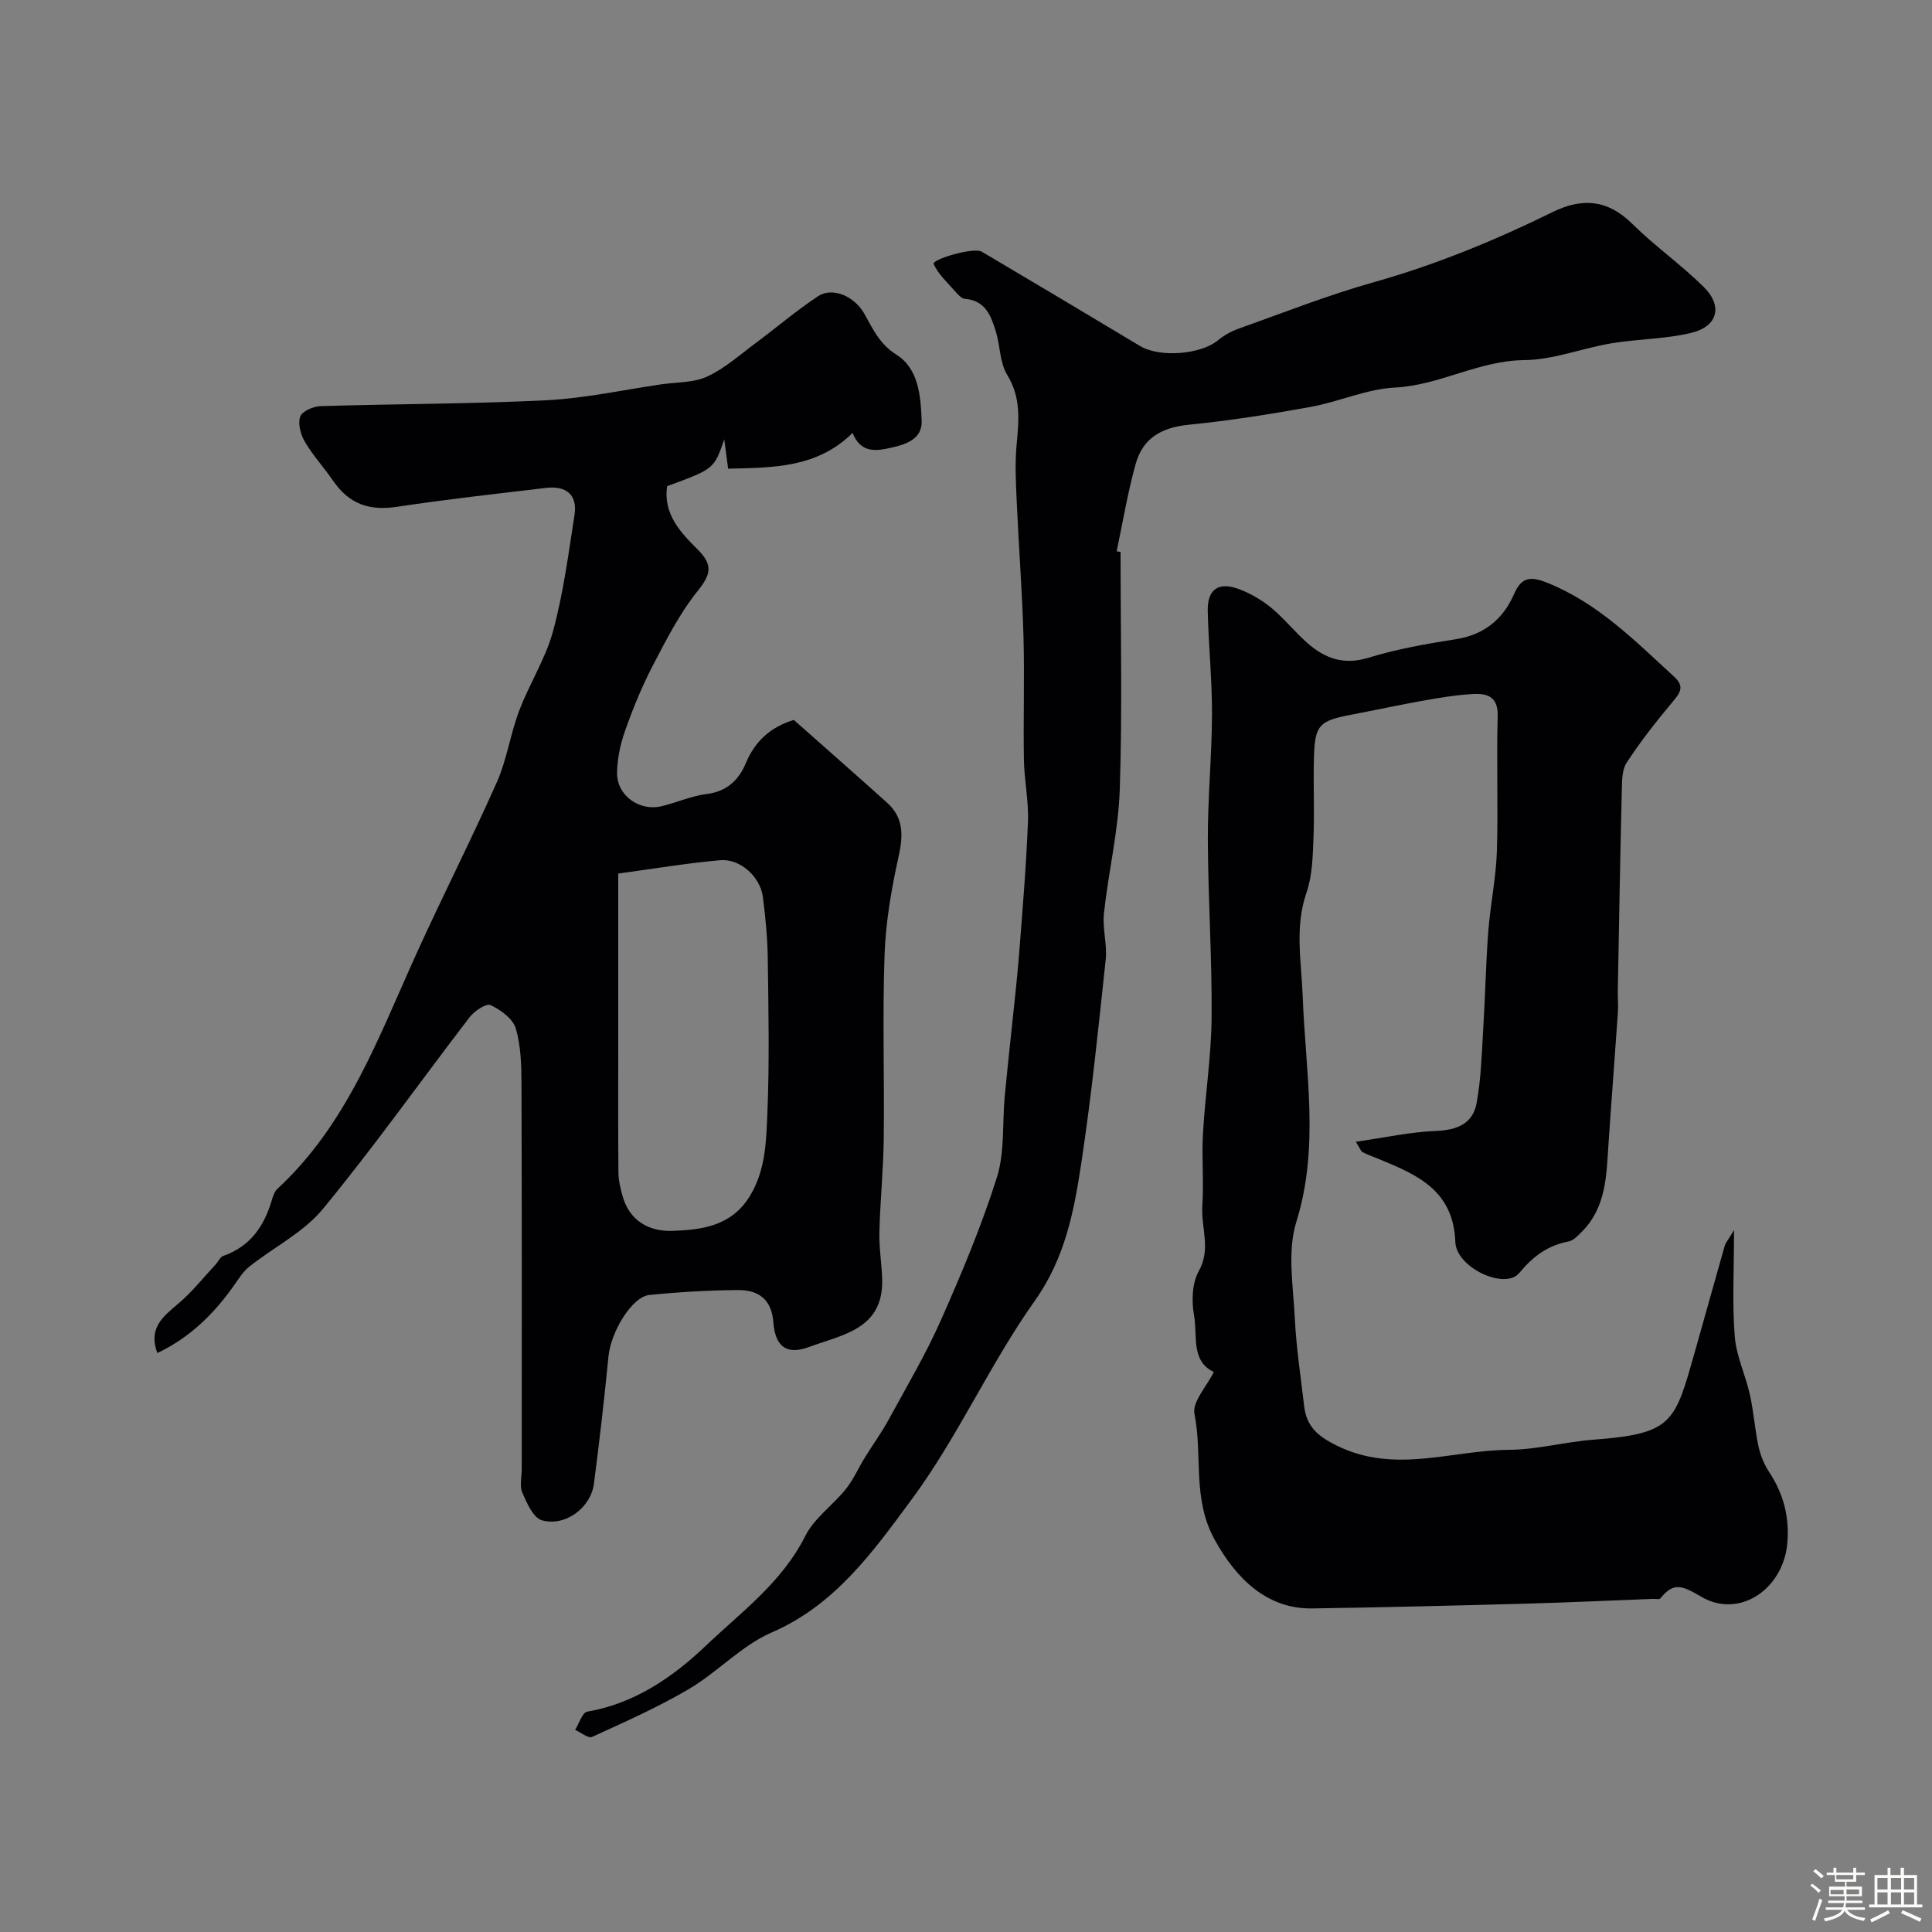
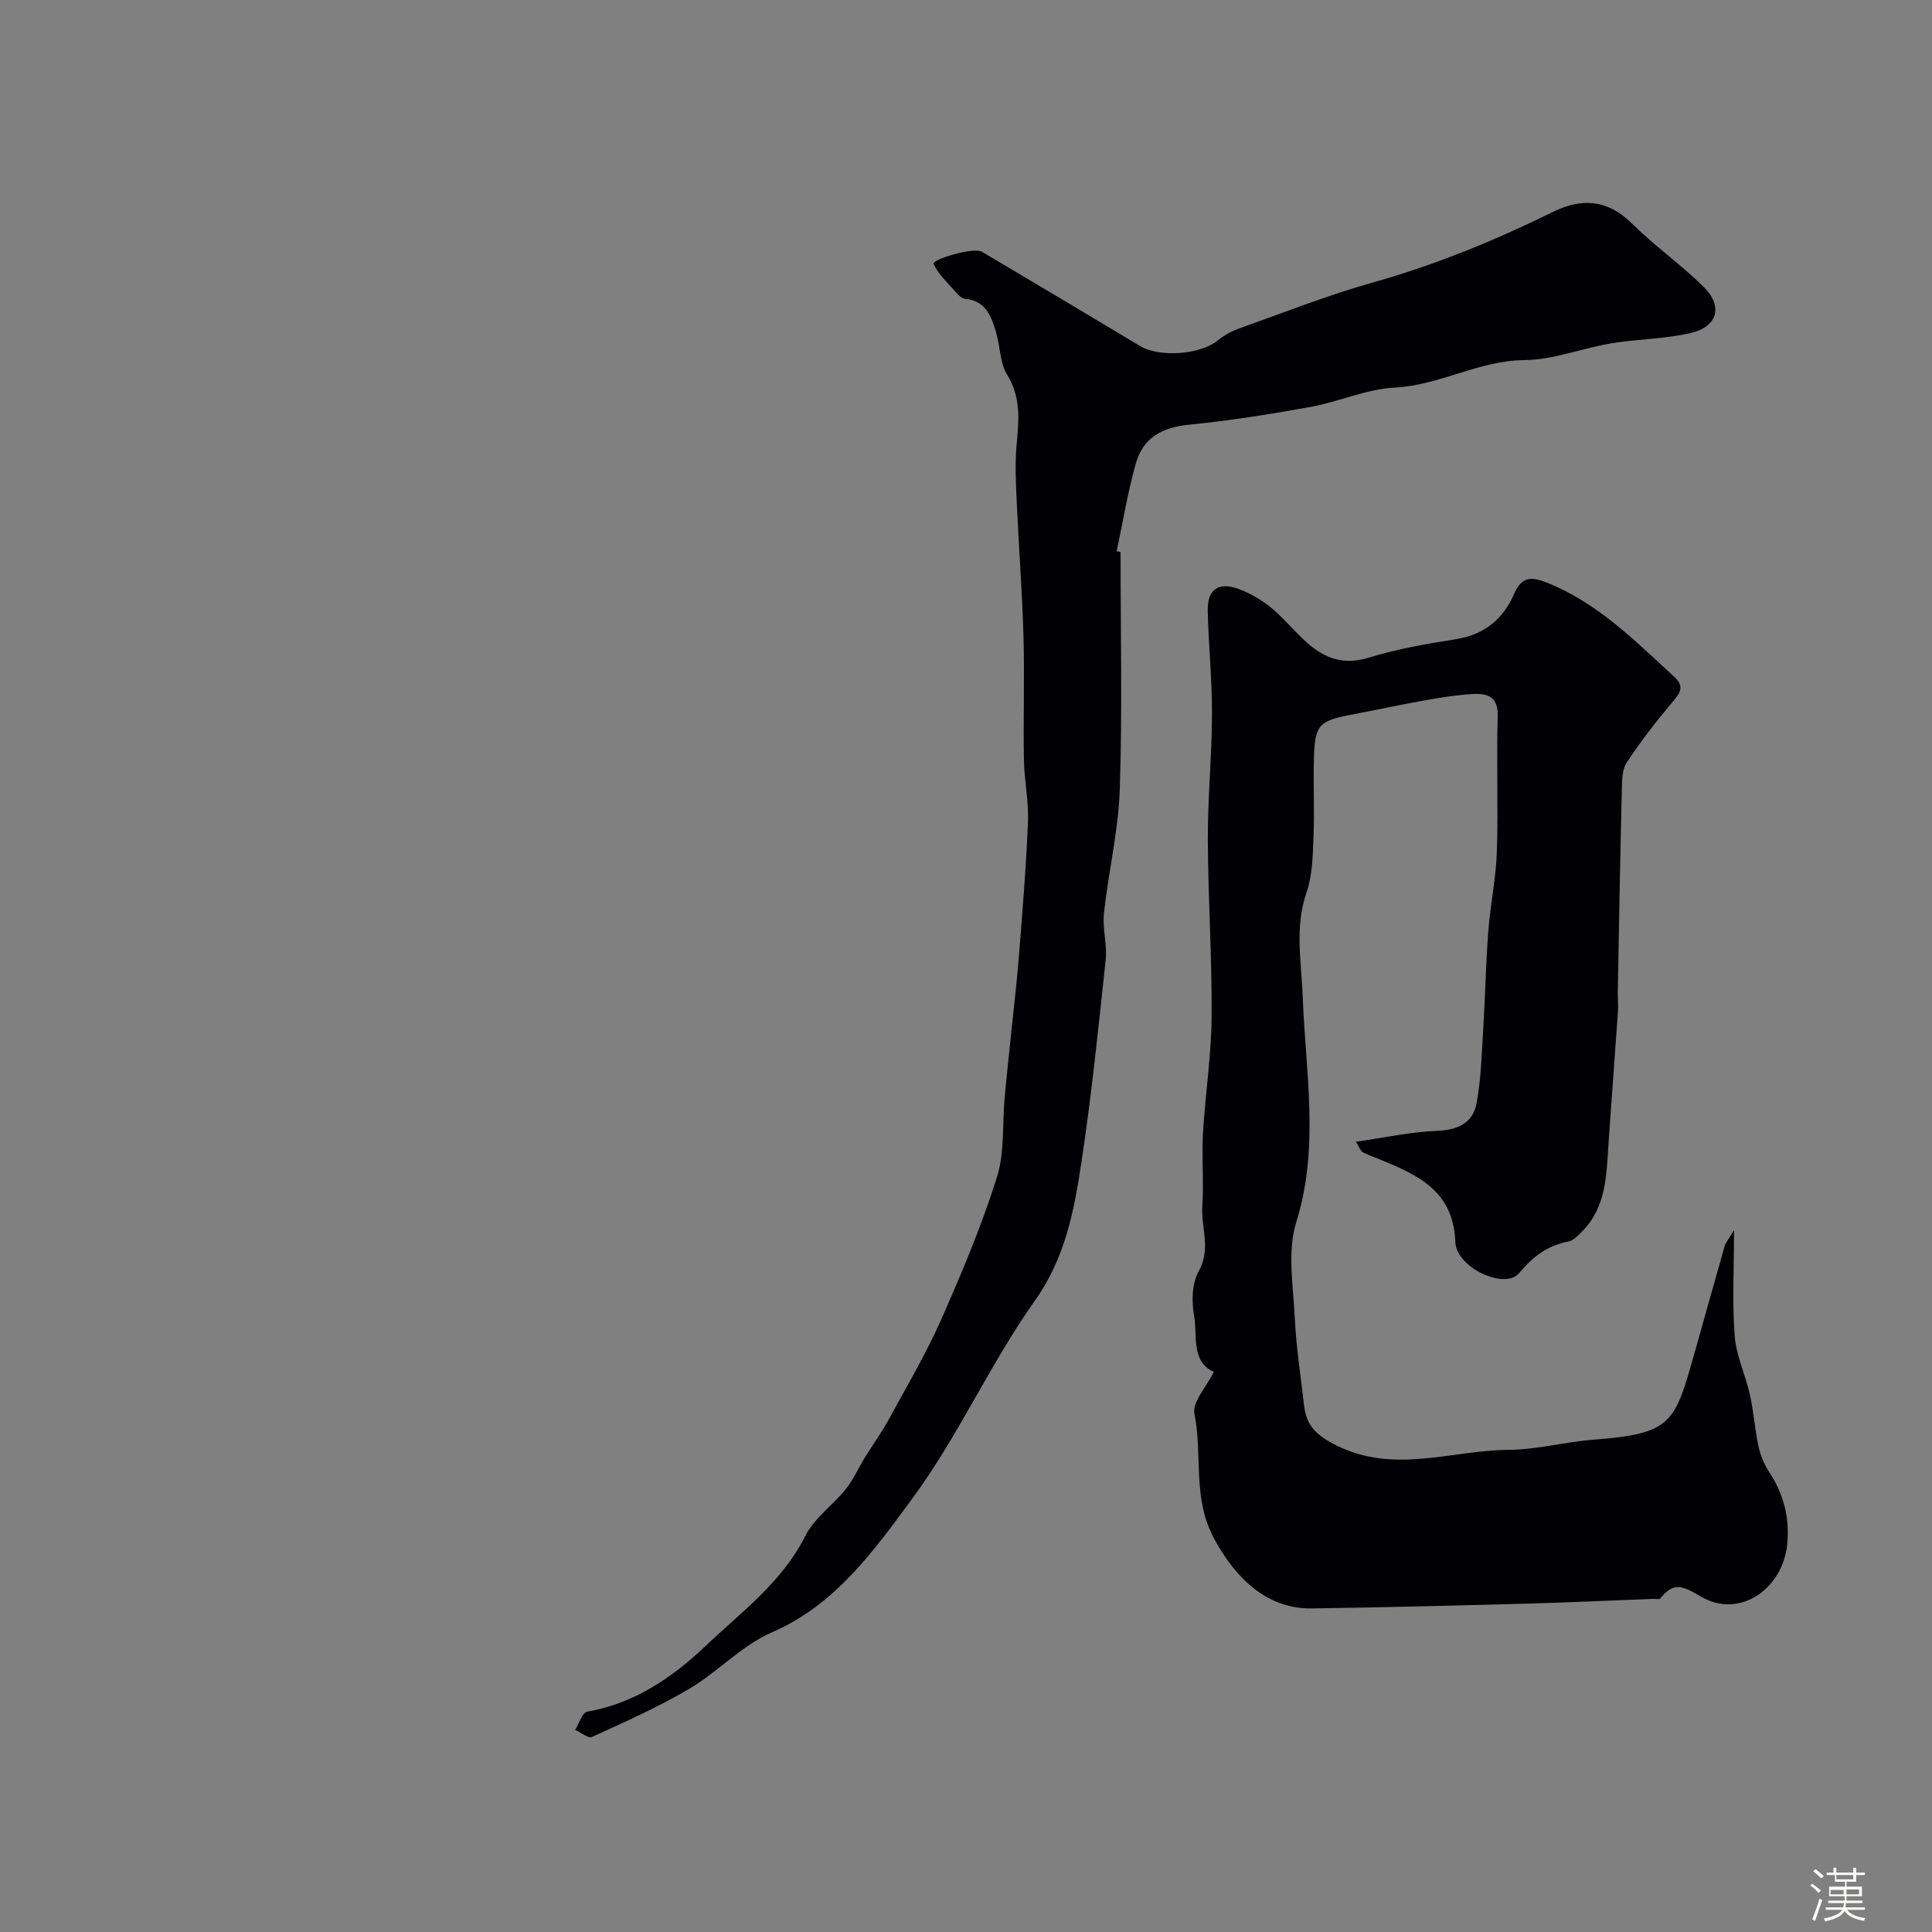
<svg xmlns="http://www.w3.org/2000/svg" enable-background="new 0 0 400 400" viewBox="0 0 400 400">
  <rect x="0" y="0" width="400" height="400" fill="#808080" stroke="none" />
  <path d="m374.8 390.4.4-.4c.7.5 1.3 1 1.8 1.4l-.5.5c-.5-.6-1.1-1.1-1.7-1.5zm1 7.3-.6-.3c.5-1.4 1.1-2.8 1.5-4.3.2.1.4.2.6.3-.5 1.3-1 2.8-1.5 4.3zm-.4-10.3.5-.4c.4.3 1 .8 1.7 1.4l-.5.5c-.5-.5-1.1-1-1.7-1.5zm2.5.3h1.7v-1h.6v1h3.5v-1h.6v1h1.8v.5h-1.8v1.4h-2v1h3.2v2h-3.2v.9h3.3v.5h-3.4c0 .3-.1.6-.1.9h4v.5h-3.7c.7.9 1.9 1.5 3.8 1.7-.1.2-.2.4-.3.6-2.1-.4-3.5-1.1-4-2.1-.4 1-1.8 1.7-4 2.2-.1-.2-.2-.4-.3-.6 2.1-.4 3.4-1 3.8-1.8h-3.4v-.5h3.6c.1-.3.1-.6.2-.9h-3.3v-.5h3.4c0-.3 0-.6 0-.9h-3.2v-2h3.3v-1h-2.1v-1.4h-1.7v-.5zm1.1 3.5v1h2.7c0-.3 0-.4 0-.4 0-.1 0-.2 0-.2 0-.1 0-.2 0-.3h-2.7zm1.2-3v.9h3.5v-.9zm4.7 3h-2.6v.6.4h2.6z" fill="#fcfbfa" />
-   <path d="m393.6 386.7h.6v1.5h2.7v6.1h1.1v.6h-11v-.6h1.1v-6.1h2.7v-1.5h.6v1.5h2.1v-1.5zm-2.7 8.8.4.6c-1.2.6-2.5 1.3-3.8 1.9-.1-.2-.2-.4-.3-.6 1.2-.6 2.5-1.2 3.7-1.9zm-2.2-6.7v2.4h2.1v-2.4zm0 3v2.5h2.1v-2.5zm2.8-3v2.4h2.1v-2.4zm0 3v2.5h2.1v-2.5zm6 6.1c-1.4-.7-2.7-1.3-3.9-1.8l.3-.6c1.5.6 2.7 1.2 3.9 1.7zm-1.2-9.1h-2.1v2.4h2.1zm-2.1 3v2.5h2.1v-2.5z" fill="#fcfbfa" />
  <g fill="#010103">
-     <path d="m32.57 280.13c-1.9-5.14 1.13-7.52 4.29-10.18 2.88-2.42 5.25-5.44 7.83-8.21.52-.56.88-1.49 1.51-1.71 5.67-1.97 8.55-6.25 10.13-11.73.22-.77.55-1.65 1.11-2.17 14.42-13.33 20.91-31.31 28.72-48.55 5.41-11.94 11.37-23.62 16.69-35.6 2.09-4.7 2.81-9.99 4.64-14.83 2.12-5.59 5.47-10.79 7.02-16.5 2.12-7.82 3.18-15.95 4.43-23.99.68-4.36-1.83-6.13-5.95-5.64-10.23 1.22-20.48 2.35-30.67 3.89-5.93.9-10.03-.51-13.47-5.53-1.85-2.69-4.1-5.13-5.74-7.93-.86-1.47-1.47-3.71-.96-5.18.38-1.11 2.69-2.14 4.18-2.18 15.59-.48 31.21-.45 46.78-1.22 7.97-.4 15.87-2.14 23.81-3.3 3.2-.46 6.7-.31 9.52-1.62 3.63-1.68 6.74-4.5 10.01-6.92 4.32-3.21 8.43-6.73 12.92-9.7 2.98-1.97 7.54-.03 9.61 3.67 1.77 3.17 3.12 6.23 6.64 8.45 4.61 2.91 5 8.63 5.2 13.67.15 3.81-3.29 4.9-6.3 5.57-3.02.67-6.29 1.26-8-3.06-7.43 7.35-16.65 7.16-25.77 7.41-.28-2.15-.54-4.12-.8-6.08-2.11 6.13-2.11 6.13-11.82 9.69-.87 5.75 2.76 9.58 6.29 13.09 3.29 3.26 2.75 5.21-.01 8.66-3.71 4.63-6.48 10.08-9.25 15.4-2.25 4.31-4.11 8.86-5.73 13.46-.99 2.82-1.67 5.91-1.67 8.87.01 4.63 4.68 7.89 9.22 6.79 3.14-.76 6.18-2.14 9.35-2.53 4.15-.52 6.62-2.89 8.06-6.33 1.91-4.59 5.09-7.51 9.96-9.01 6.38 5.66 12.88 11.36 19.31 17.14 3.45 3.1 3.35 6.78 2.39 11.13-1.48 6.67-2.67 13.52-2.91 20.33-.45 12.68-.02 25.38-.17 38.07-.08 6.44-.74 12.88-.9 19.33-.08 3.23.46 6.47.57 9.7.36 10.49-8.3 11.59-15.21 14.15-4.53 1.68-6.93-.07-7.31-5.11-.37-4.89-3.18-6.73-7.38-6.7-6.1.05-12.22.41-18.29 1.02-3.63.37-7.97 7.63-8.47 12.7-.86 8.8-1.87 17.59-3.01 26.36-.64 4.97-5.91 8.96-10.77 7.59-1.78-.5-3.12-3.55-4.05-5.7-.61-1.4-.13-3.28-.13-4.95 0-26.49.04-52.99-.05-79.48-.01-3.92-.1-8-1.18-11.7-.59-2.01-3.13-3.85-5.23-4.84-.89-.42-3.34 1.23-4.33 2.51-10.15 13.22-19.79 26.85-30.38 39.7-3.99 4.85-10.14 7.9-15.2 11.91-1.24.98-2.15 2.41-3.07 3.73-4.19 6-9.22 10.98-16.01 14.19zm95.43-99.27v36.92c0 8.35-.04 16.7.04 25.05.02 1.59.42 3.2.84 4.75 1.44 5.23 5.57 7.43 10.36 7.26 5.99-.21 12.04-.96 15.85-6.96 3.45-5.45 3.54-11.55 3.79-17.49.44-10.63.22-21.29.08-31.93-.06-4.25-.47-8.52-1.01-12.74-.55-4.24-4.74-8.01-8.91-7.62-6.95.63-13.83 1.78-21.04 2.76z" />
    <path d="m280.71 236.39c5.9-.84 11.28-2.04 16.7-2.25 4.34-.17 7.53-1.57 8.3-5.72.93-5 1.06-10.17 1.37-15.27.42-6.76.54-13.53 1.05-20.28.42-5.54 1.6-11.04 1.78-16.58.3-9.32-.1-18.67.17-27.99.12-4.08-2.16-4.78-5.15-4.61-3.42.19-6.82.76-10.2 1.36-4.97.88-9.9 1.96-14.85 2.9-6.84 1.3-7.67 2.13-7.85 9.12-.14 5.5.14 11-.09 16.5-.15 3.75-.23 7.7-1.43 11.19-2.5 7.21-1.07 14.24-.8 21.5.56 15.53 3.55 31.1-1.32 46.72-1.91 6.12-.63 13.33-.31 20.01.29 6.03 1.23 12.04 1.92 18.05.49 4.25 2.69 6.26 6.86 8.3 11.96 5.87 23.75.9 35.55.83 5.85-.04 11.67-1.66 17.54-2.1 16.57-1.25 16.8-3.59 21.04-18.5 2.04-7.19 4.02-14.39 6.08-21.58.21-.73.78-1.36 1.94-3.3 0 8.24-.39 15.15.15 21.98.32 4.08 2.23 8.02 3.14 12.09.78 3.5 1.01 7.11 1.76 10.62.4 1.85 1.14 3.74 2.18 5.31 3.03 4.58 4.31 9.47 3.79 14.96-.89 9.34-9.88 15.57-17.8 10.94-3.92-2.29-5.69-3.14-8.48.35-.2.25-.96.07-1.46.09-8.77.33-17.53.75-26.3.99-14.78.4-29.57.77-44.36.99-9.3.13-15.72-6.17-20.16-14.26-4.69-8.53-2.44-17.43-4.17-26.01-.5-2.48 2.52-5.67 4.01-8.69-4.81-2.24-3.34-7.54-4.1-11.75-.53-2.94-.41-6.65.99-9.14 2.58-4.61.43-9.02.73-13.48.33-4.98-.15-10.01.13-14.99.46-8.04 1.73-16.06 1.79-24.09.1-12.26-.73-24.52-.78-36.78-.03-8.66.83-17.31.86-25.97.02-7.1-.71-14.2-.88-21.3-.11-4.55 2.19-6.18 6.5-4.57 2.37.89 4.68 2.24 6.64 3.85 2.69 2.22 4.89 5.02 7.51 7.32 3.6 3.15 7.48 4.6 12.57 3.04 5.88-1.8 12.01-2.89 18.1-3.84 5.93-.92 9.84-4.17 12.12-9.4 1.57-3.61 3.54-3.62 6.86-2.29 10.51 4.21 18.21 12.07 26.3 19.48 2.31 2.12 1.04 3.5-.52 5.37-3.32 3.97-6.53 8.08-9.36 12.41-.98 1.49-.94 3.78-.99 5.72-.34 13.81-.58 27.63-.83 41.44-.03 1.5.12 3 .02 4.49-.62 9.05-1.33 18.1-1.94 27.16-.44 6.53-.43 13.19-5.53 18.29-.8.8-1.73 1.82-2.73 2.01-4.35.83-7.34 3.06-10.24 6.55-2.93 3.53-13.02-1.09-13.22-6.44-.38-10.58-7.73-13.85-15.6-17.08-1.2-.49-2.43-.93-3.59-1.51-.39-.23-.55-.81-1.41-2.16z" />
    <path d="m232 114.29c0 16.36.38 32.74-.16 49.09-.28 8.59-2.35 17.11-3.28 25.7-.34 3.16.7 6.47.36 9.63-1.49 13.99-2.92 28-5.02 41.91-1.52 10.03-3.32 19.77-9.66 28.7-9.3 13.1-15.9 28.14-25.43 41.04-7.88 10.65-15.78 21.89-29.03 27.62-6.22 2.69-11.16 8.18-17.11 11.69-6.42 3.79-13.29 6.83-20.08 9.94-.79.36-2.33-.94-3.52-1.46.83-1.31 1.49-3.6 2.51-3.77 9.79-1.68 17.68-7.12 24.47-13.57 7.39-7.03 15.86-13.2 20.68-22.81 1.85-3.7 5.7-6.35 8.38-9.69 1.59-1.98 2.62-4.4 3.97-6.58 1.61-2.61 3.43-5.1 4.89-7.78 3.73-6.84 7.71-13.57 10.86-20.68 4.28-9.65 8.38-19.44 11.56-29.49 1.65-5.21 1.11-11.11 1.62-16.69.39-4.25.86-8.49 1.3-12.74.57-5.56 1.23-11.1 1.67-16.67.72-9.19 1.49-18.39 1.85-27.59.17-4.24-.77-8.52-.84-12.78-.15-8.53.15-17.07-.09-25.6-.26-9.23-.98-18.46-1.39-27.69-.18-3.94-.4-7.92-.04-11.83.47-5.07.98-9.84-1.95-14.6-1.53-2.49-1.43-5.95-2.32-8.89-.99-3.25-2.15-6.49-6.42-6.83-.69-.05-1.41-.85-1.95-1.46-1.62-1.85-3.55-3.59-4.53-5.75-.43-.95 8.29-3.54 9.97-2.55 10.95 6.47 21.86 12.99 32.77 19.53 4.05 2.43 12.5 1.78 16.08-1.15 1.23-1.01 2.71-1.86 4.21-2.4 9.32-3.32 18.56-6.98 28.06-9.65 12.86-3.62 25.1-8.65 37.03-14.52 6.11-3.01 11.41-2.64 16.5 2.4 4.67 4.62 10.12 8.45 14.79 13.06 4.04 3.98 2.95 8.21-2.57 9.54-5.36 1.29-11.03 1.24-16.51 2.16-6.07 1.01-12.06 3.43-18.1 3.48-9.39.09-17.44 5.21-26.72 5.68-5.87.29-11.59 2.94-17.47 4.01-8.34 1.51-16.73 2.84-25.16 3.68-5.52.55-9.51 2.62-11.05 8.12-1.66 5.93-2.66 12.06-3.94 18.1.27.02.54.08.81.14z" />
  </g>
</svg>